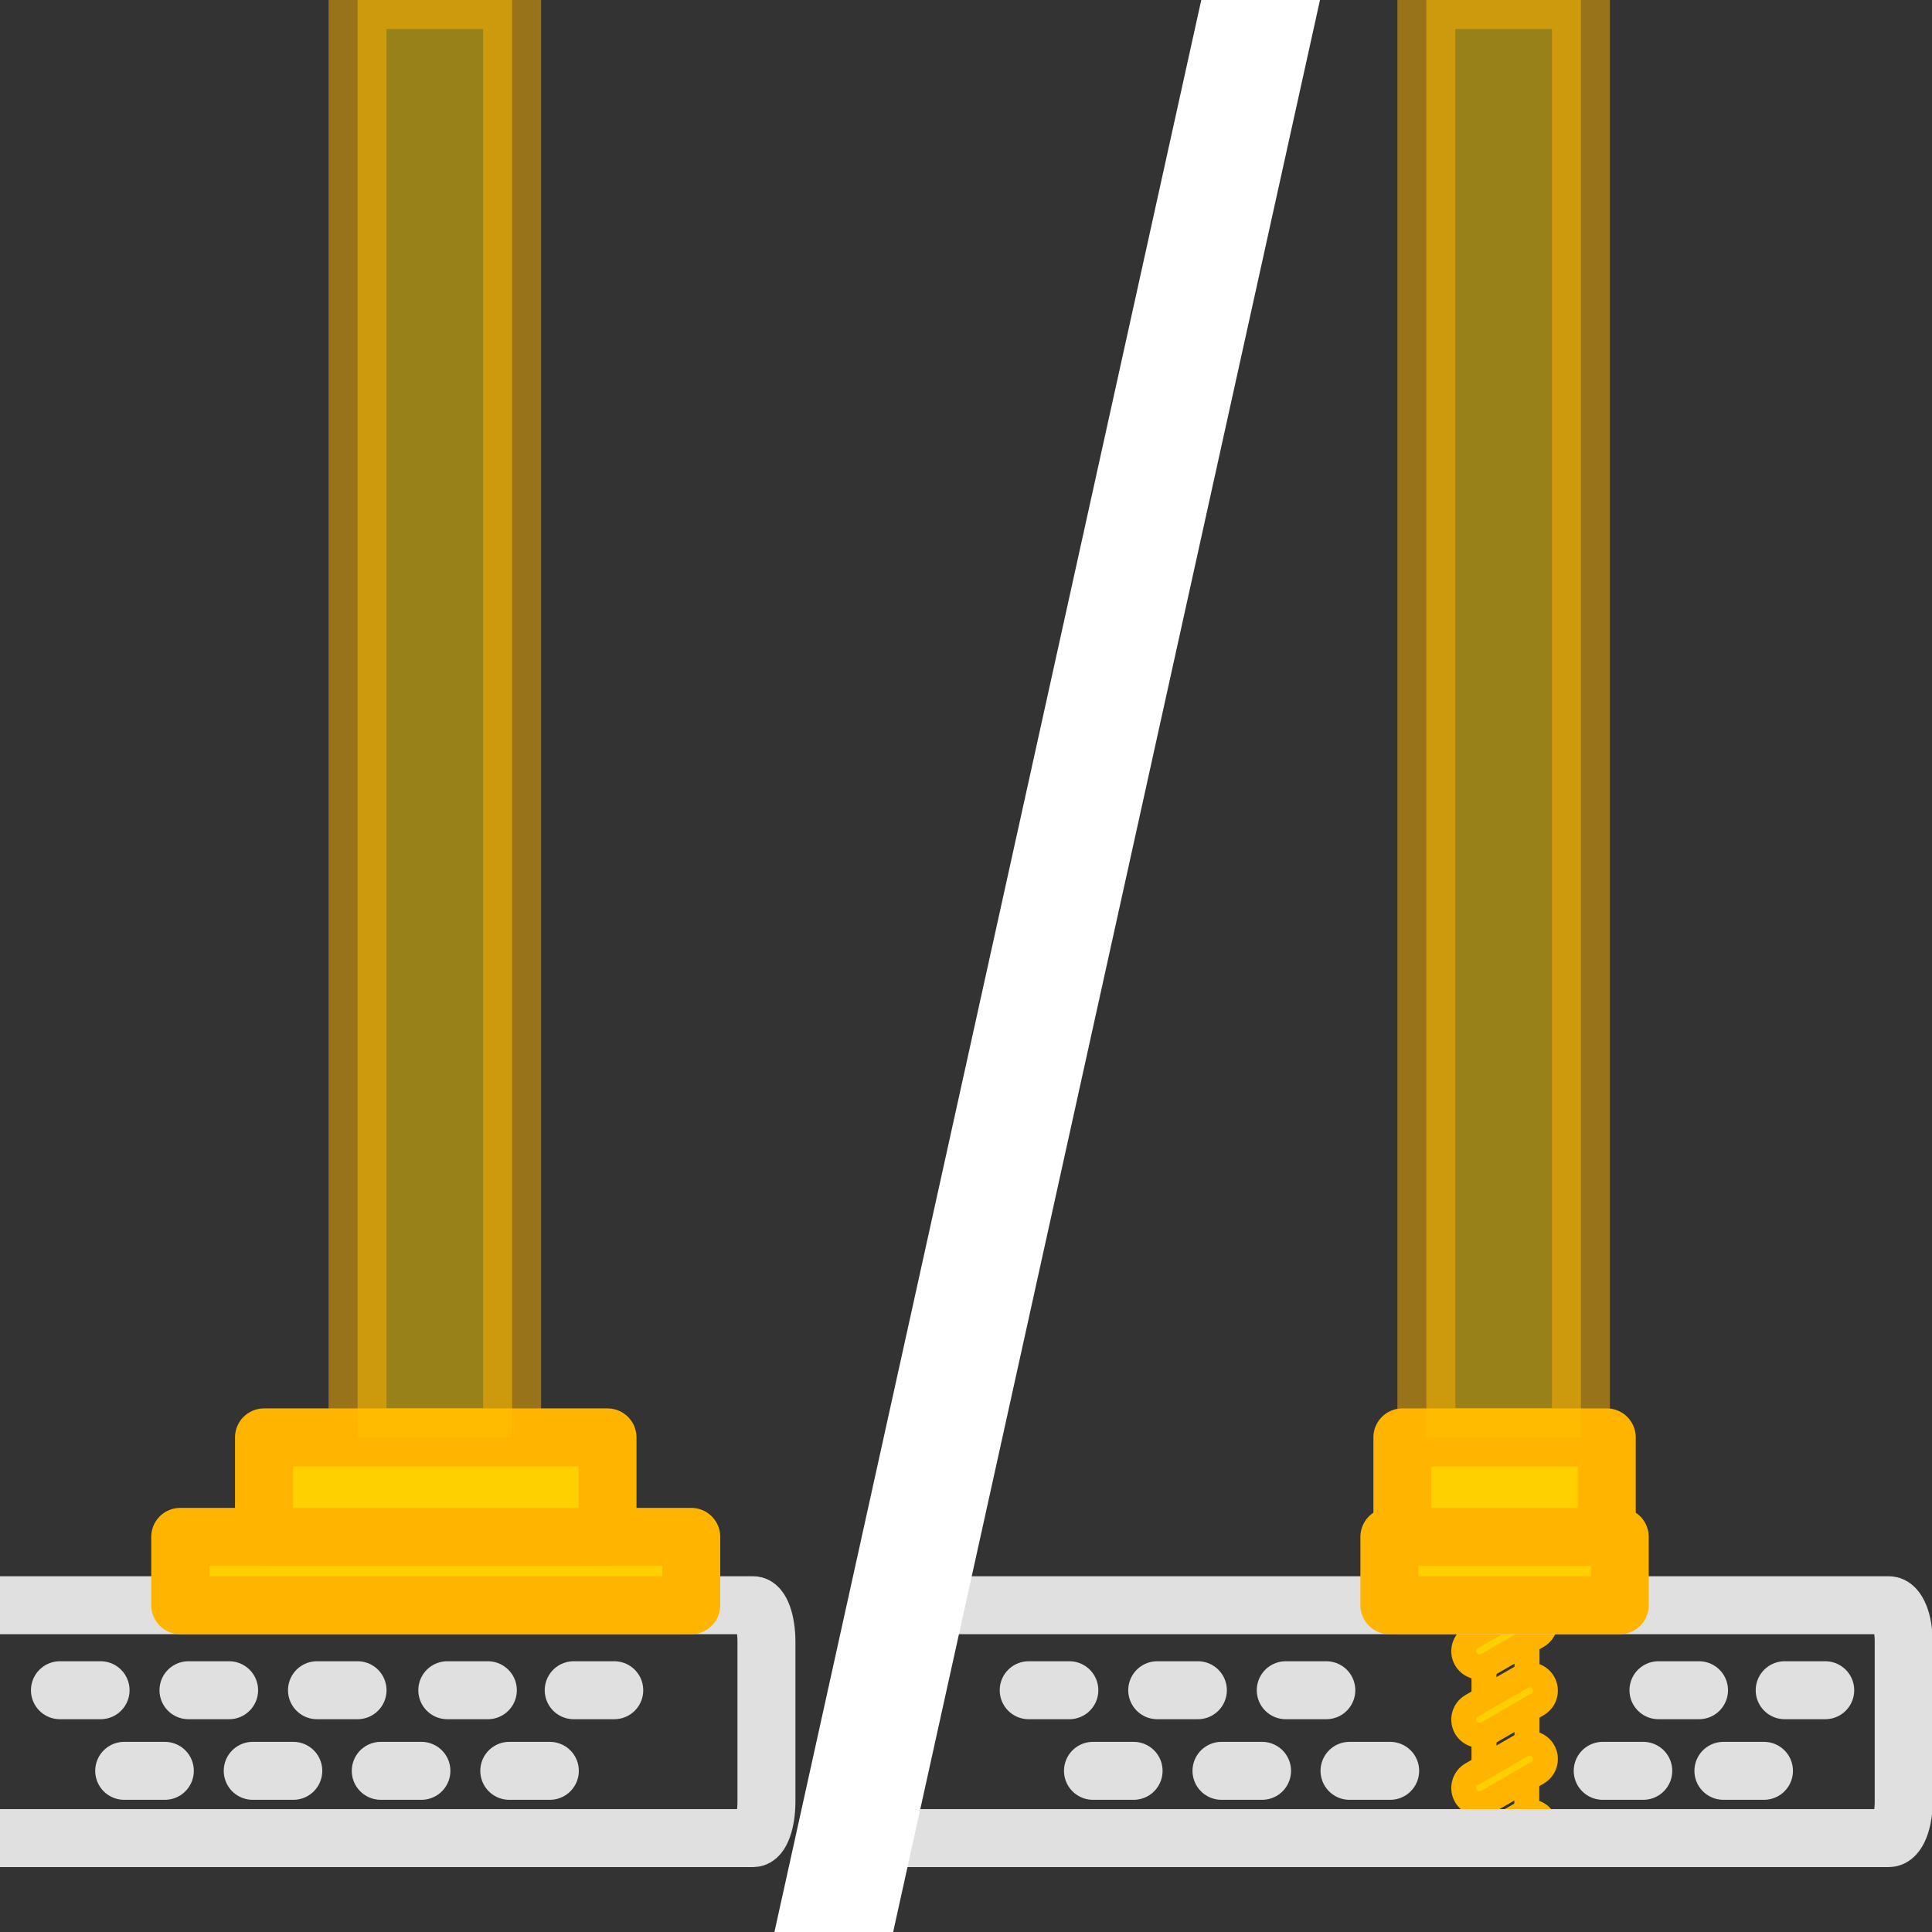
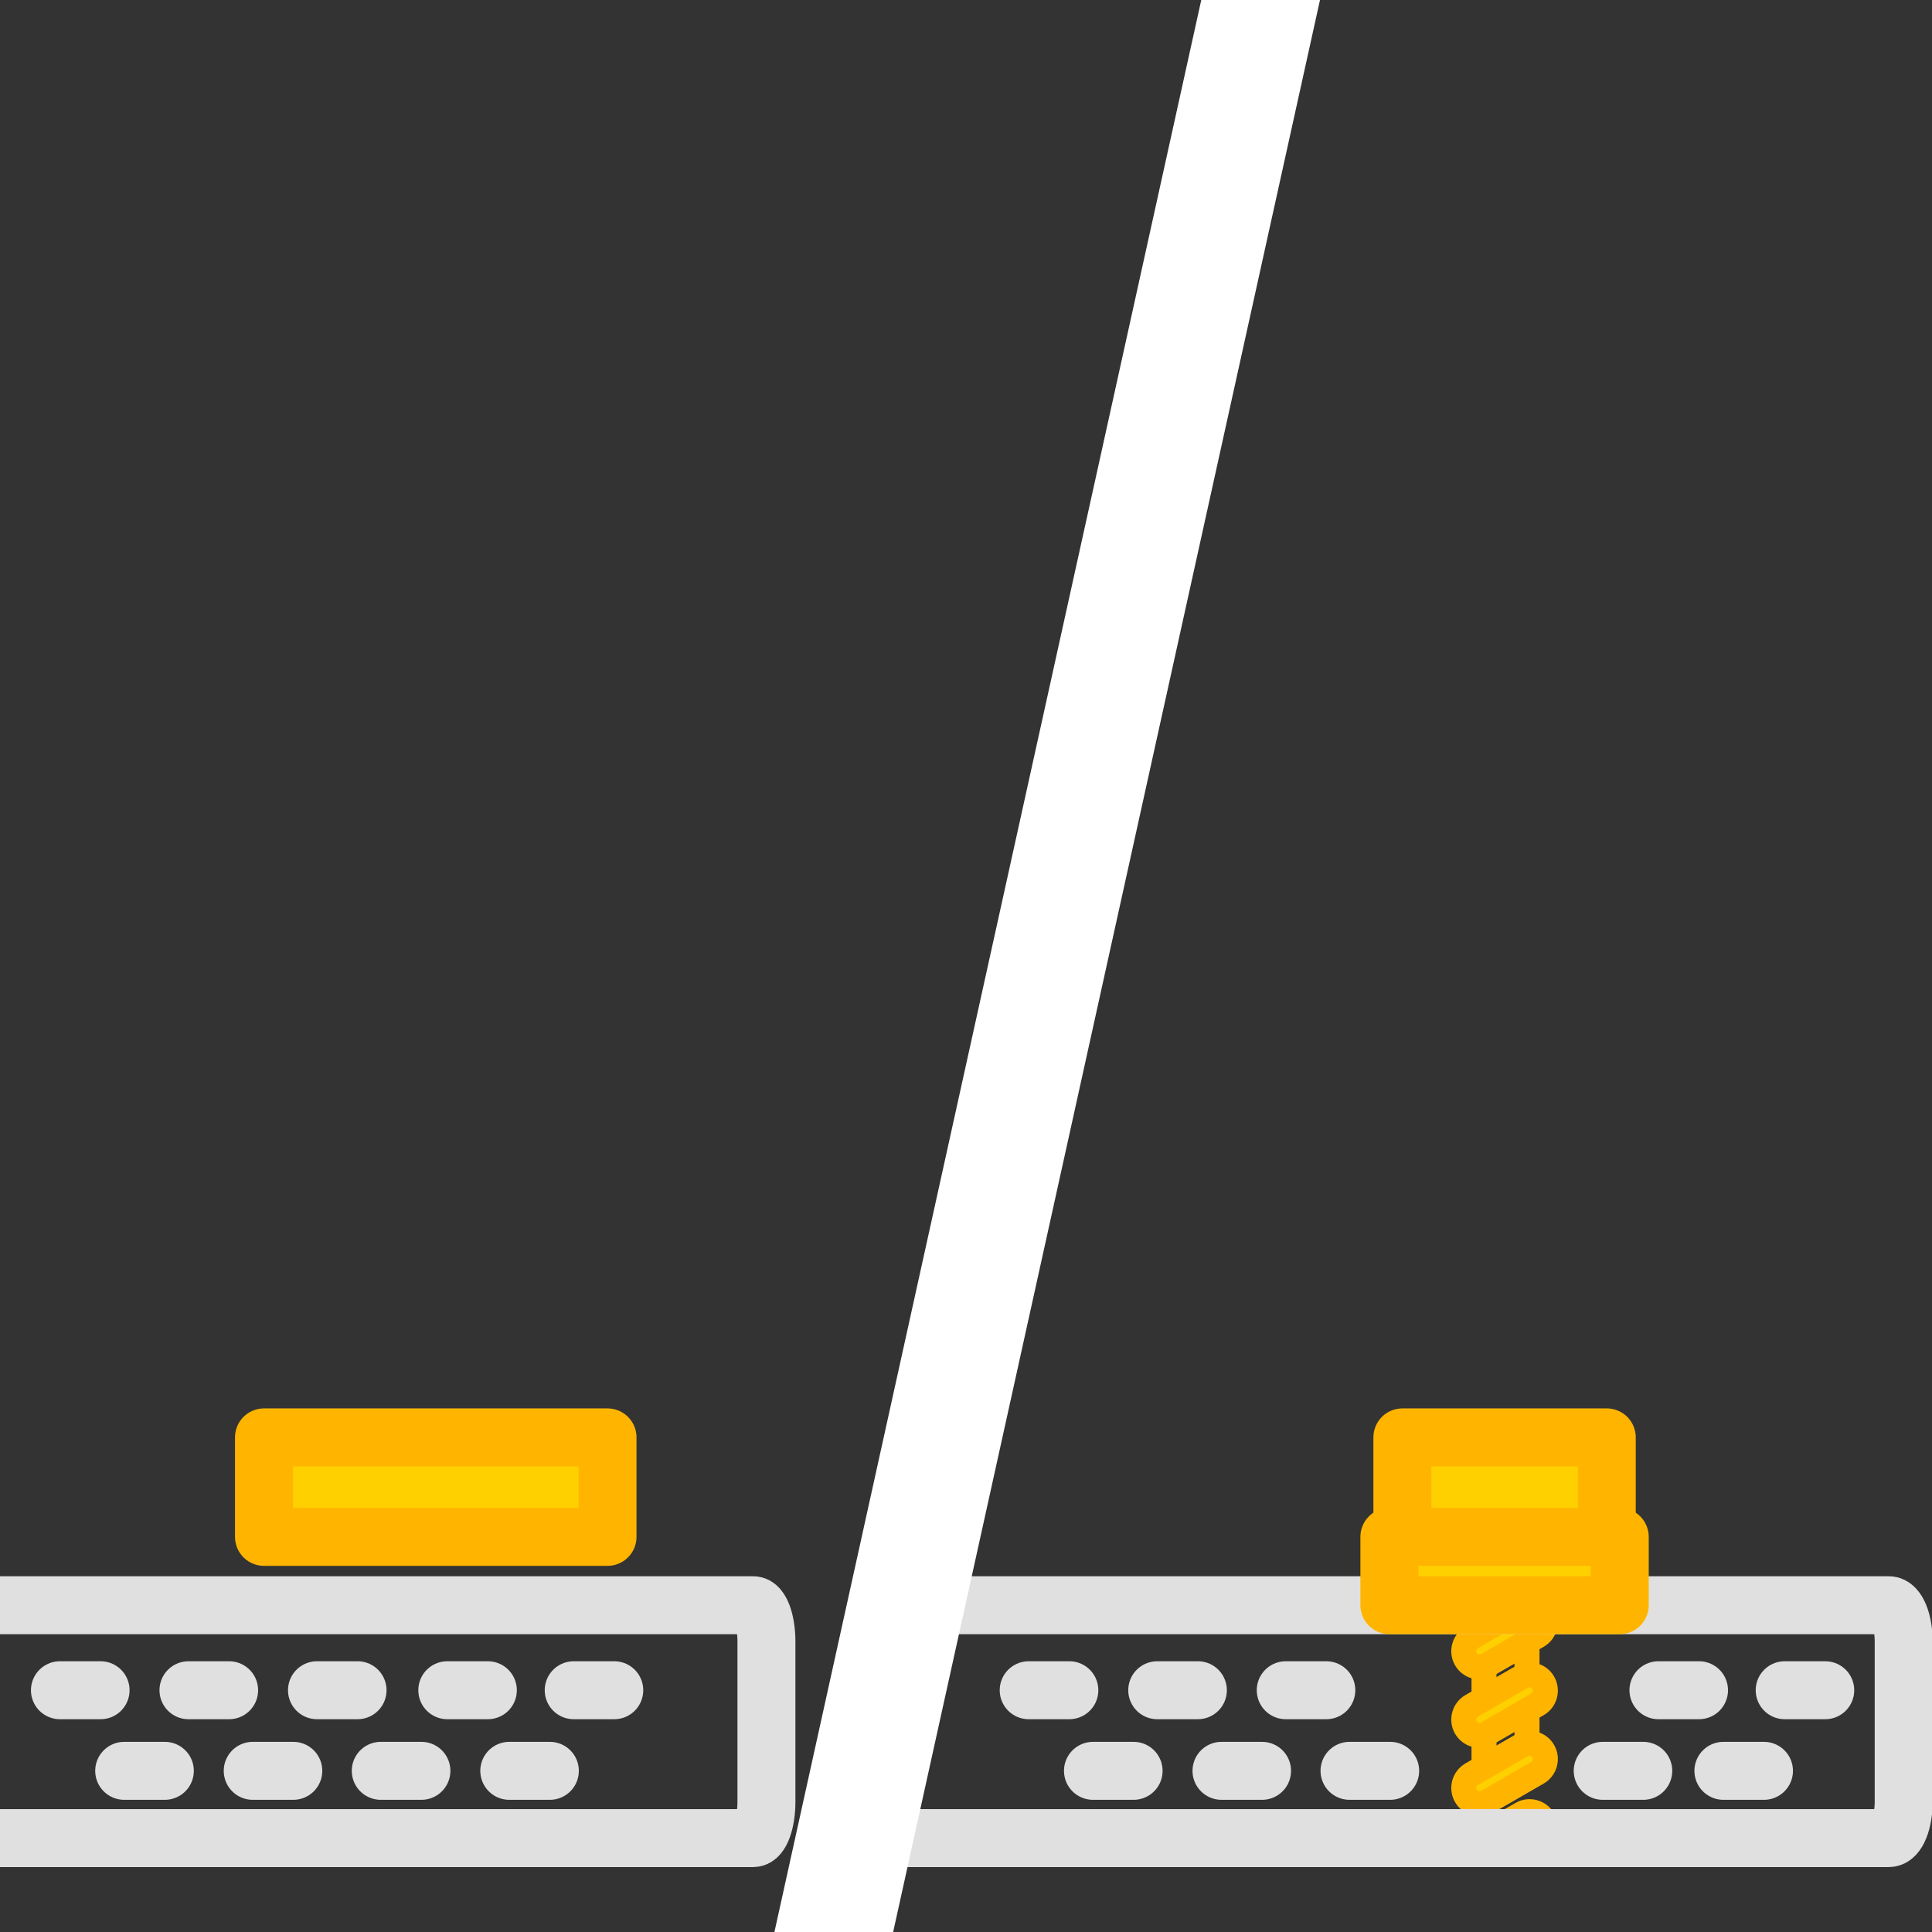
<svg xmlns="http://www.w3.org/2000/svg" width="100" height="100" viewBox="0 0 100 100" fill="none">
  <rect x="0" y="0" width="100" height="100" fill="#333333" stroke="none" />
  <g clip-path="url(#clip0_1473_16921)">
    <path d="M56.572 91.658H58.675M63.224 91.658H65.324M59.898 87.486H62.002M66.55 87.486H68.65M53.245 87.486H55.349M69.851 91.658H71.955M85.841 87.486H87.941M92.375 87.486H94.474M82.956 91.658H85.055M89.203 91.658H91.303" stroke="#E0E0E0" stroke-width="3" stroke-miterlimit="10" stroke-linecap="round" stroke-linejoin="round" />
    <g clip-path="url(#clip1_1473_16921)">
      <path d="M79.037 83.068V77.736H76.812V84.351M79.037 86.525V84.978V86.525ZM76.812 86.259V87.831V86.259ZM79.037 90.055V88.677V90.055ZM76.812 89.91V91.336V89.91ZM79.037 97.186V95.688V97.186ZM76.812 96.872V98.419V96.872ZM76.812 100.45V102.608C76.812 102.986 76.87 103.367 76.99 103.735L77.746 106.077C77.826 106.325 78.027 106.31 78.101 106.077L78.86 103.735C78.978 103.365 79.037 103.013 79.037 102.608V99.265" fill="#FFD000" />
      <path d="M79.037 83.068V77.736H76.812V84.351M79.037 86.525V84.978M76.812 86.259V87.831M79.037 90.055V88.677M76.812 89.91V91.336M79.037 97.186V95.688M76.812 96.872V98.419M76.812 100.45V102.608C76.812 102.986 76.87 103.367 76.99 103.735L77.746 106.077C77.826 106.325 78.027 106.31 78.101 106.077L78.86 103.735C78.978 103.365 79.037 103.013 79.037 102.608V99.265" stroke="#FFB500" stroke-width="1.294" stroke-miterlimit="10" stroke-linecap="round" stroke-linejoin="round" />
-       <path d="M79.025 93.783L79.025 92.134" stroke="#FFB500" stroke-width="1.294" stroke-miterlimit="10" stroke-linecap="round" stroke-linejoin="round" />
-       <path d="M76.776 94.841V93.415" stroke="#FFB500" stroke-width="1.294" stroke-miterlimit="10" stroke-linecap="round" stroke-linejoin="round" />
      <path d="M76.172 88.296L78.763 86.8C79.152 86.576 79.654 86.71 79.879 87.099C80.104 87.489 79.969 87.991 79.579 88.215L76.989 89.711C76.6 89.936 76.098 89.801 75.873 89.413C75.649 89.023 75.784 88.521 76.172 88.296ZM76.172 91.836L78.763 90.341C79.152 90.115 79.654 90.25 79.879 90.639C80.104 91.028 79.969 91.53 79.579 91.756L76.989 93.251C76.6 93.476 76.098 93.342 75.873 92.952C75.649 92.564 75.784 92.061 76.172 91.836ZM76.172 95.376L78.763 93.88C79.152 93.656 79.654 93.79 79.879 94.179C80.104 94.569 79.969 95.071 79.579 95.295L76.989 96.791C76.6 97.016 76.098 96.881 75.873 96.493C75.649 96.103 75.784 95.601 76.172 95.376ZM76.172 84.756L78.763 83.261C79.152 83.037 79.654 83.17 79.879 83.56C80.104 83.948 79.969 84.452 79.579 84.676L76.989 86.171C76.6 86.397 76.098 86.262 75.873 85.872C75.649 85.484 75.784 84.982 76.172 84.756Z" fill="#FFD000" stroke="#FFB500" stroke-width="1.294" stroke-miterlimit="10" stroke-linecap="round" stroke-linejoin="round" />
    </g>
    <path d="M85.525 95.139H46.699C46.277 95.139 45.935 94.294 45.935 93.251V84.973C45.935 83.931 46.277 83.086 46.699 83.086H97.772C98.193 83.086 98.535 83.931 98.535 84.973V93.251C98.535 94.294 98.193 95.139 97.772 95.139H85.525Z" stroke="#E0E0E0" stroke-width="3" stroke-miterlimit="10" stroke-linecap="round" stroke-linejoin="round" />
    <path d="M28.105 95.139H-6.414C-6.789 95.139 -7.093 94.294 -7.093 93.251V84.973C-7.093 83.931 -6.789 83.086 -6.414 83.086H38.992C39.367 83.086 39.671 83.931 39.671 84.973V93.251C39.671 94.294 39.367 95.139 38.992 95.139H28.105Z" stroke="#E0E0E0" stroke-width="3" stroke-miterlimit="10" stroke-linecap="round" stroke-linejoin="round" />
    <path d="M6.428 91.658H8.532M13.081 91.658H15.181M9.755 87.486H11.859M16.407 87.486H18.507M3.102 87.486H5.206M19.708 91.658H21.812M26.36 91.658H28.46M23.152 87.486H25.251M29.695 87.486H31.794" stroke="#E0E0E0" stroke-width="3" stroke-miterlimit="10" stroke-linecap="round" stroke-linejoin="round" />
-     <path d="M9.328 79.548V83.086H35.78V79.548H9.328Z" fill="#FFD000" stroke="#FFB500" stroke-width="3" stroke-miterlimit="10" stroke-linecap="round" stroke-linejoin="round" />
    <path d="M13.664 74.399V79.548H31.445V74.399H13.664Z" fill="#FFD000" stroke="#FFB500" stroke-width="3" stroke-miterlimit="10" stroke-linecap="round" stroke-linejoin="round" />
-     <path opacity="0.5" d="M18.507 0L18.507 74.399H26.507L26.507 0H18.507Z" fill="#FFD000" stroke="#FFB500" stroke-width="3" stroke-miterlimit="10" stroke-linecap="round" stroke-linejoin="round" />
    <path d="M71.914 79.548V83.086H83.838V79.548H71.914Z" fill="#FFD000" stroke="#FFB500" stroke-width="3" stroke-miterlimit="10" stroke-linecap="round" stroke-linejoin="round" />
    <path d="M72.587 74.399V79.548H83.166V74.399H72.587Z" fill="#FFD000" stroke="#FFB500" stroke-width="3" stroke-miterlimit="10" stroke-linecap="round" stroke-linejoin="round" />
-     <path opacity="0.5" d="M73.829 0V74.399H81.829V0H73.829Z" fill="#FFD000" stroke="#FFB500" stroke-width="3" stroke-miterlimit="10" stroke-linecap="round" stroke-linejoin="round" />
    <path d="M66.82 -7.107L39.671 115.778" stroke="white" stroke-width="6" stroke-linecap="round" stroke-linejoin="round" />
  </g>
  <defs>
    <clipPath id="clip0_1473_16921">
      <rect width="100" height="100" fill="white" />
    </clipPath>
    <clipPath id="clip1_1473_16921">
      <rect width="9" height="12" fill="white" transform="translate(73.376 83)" />
    </clipPath>
  </defs>
</svg>